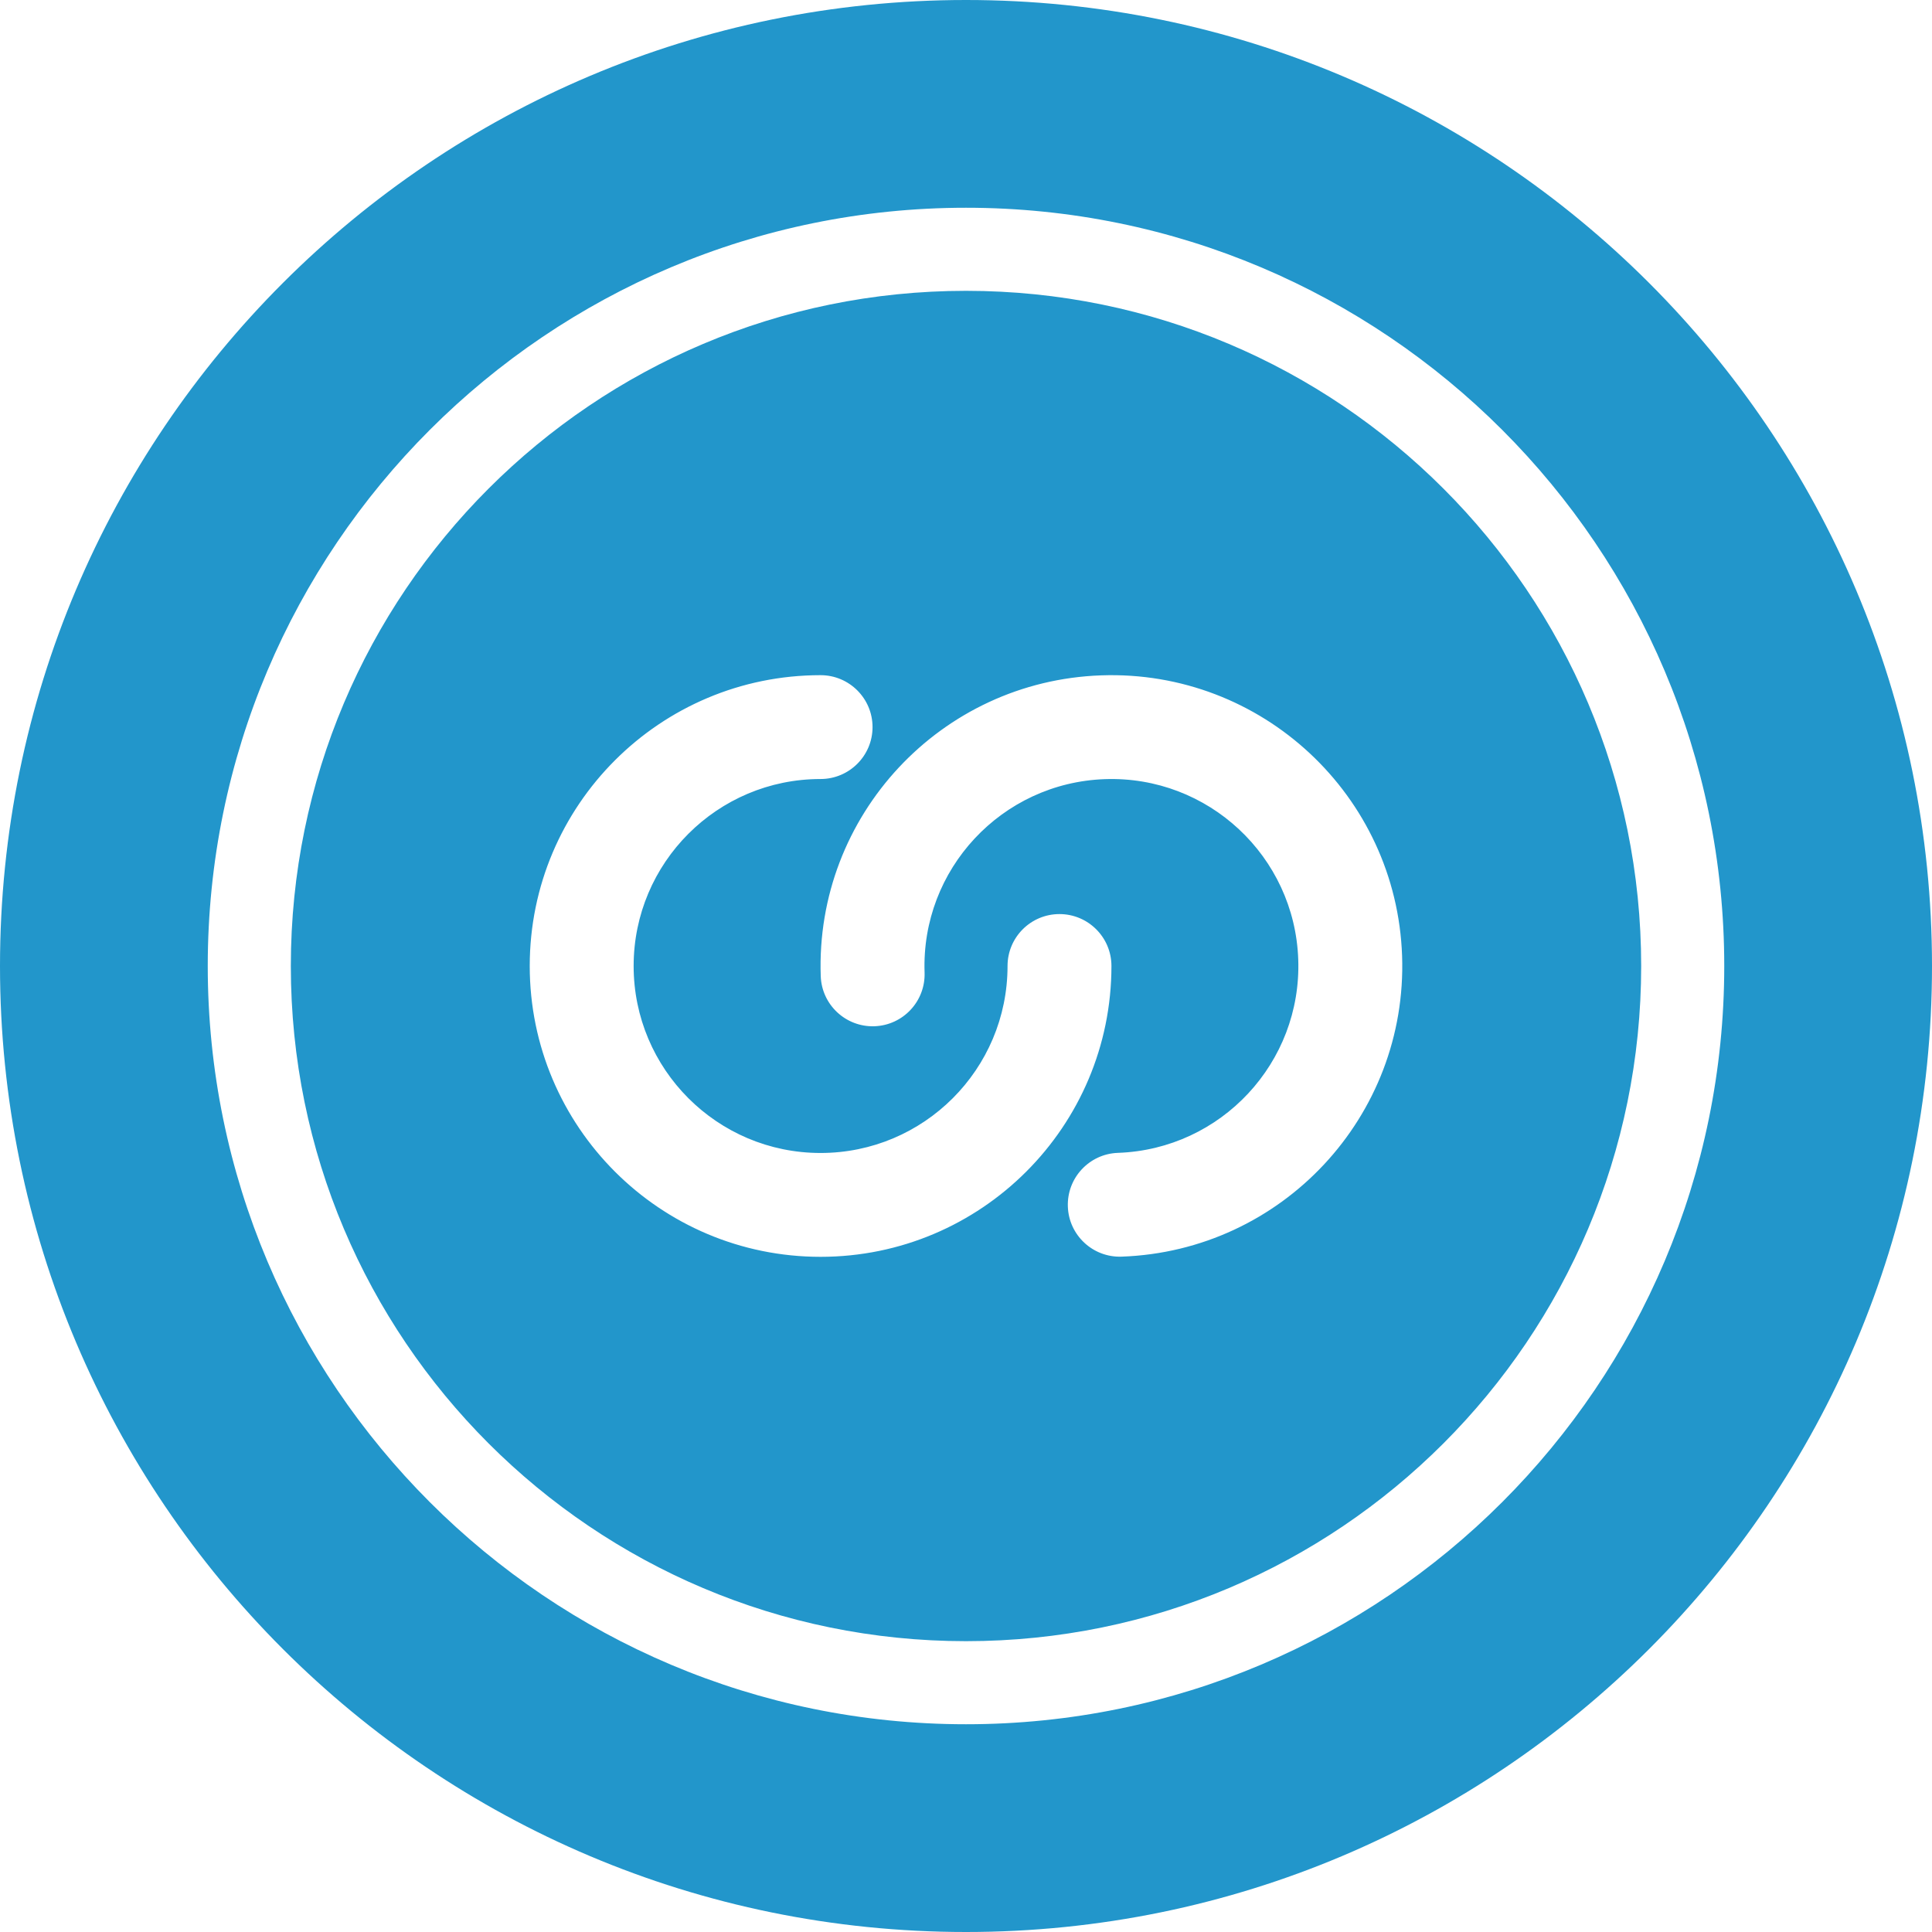
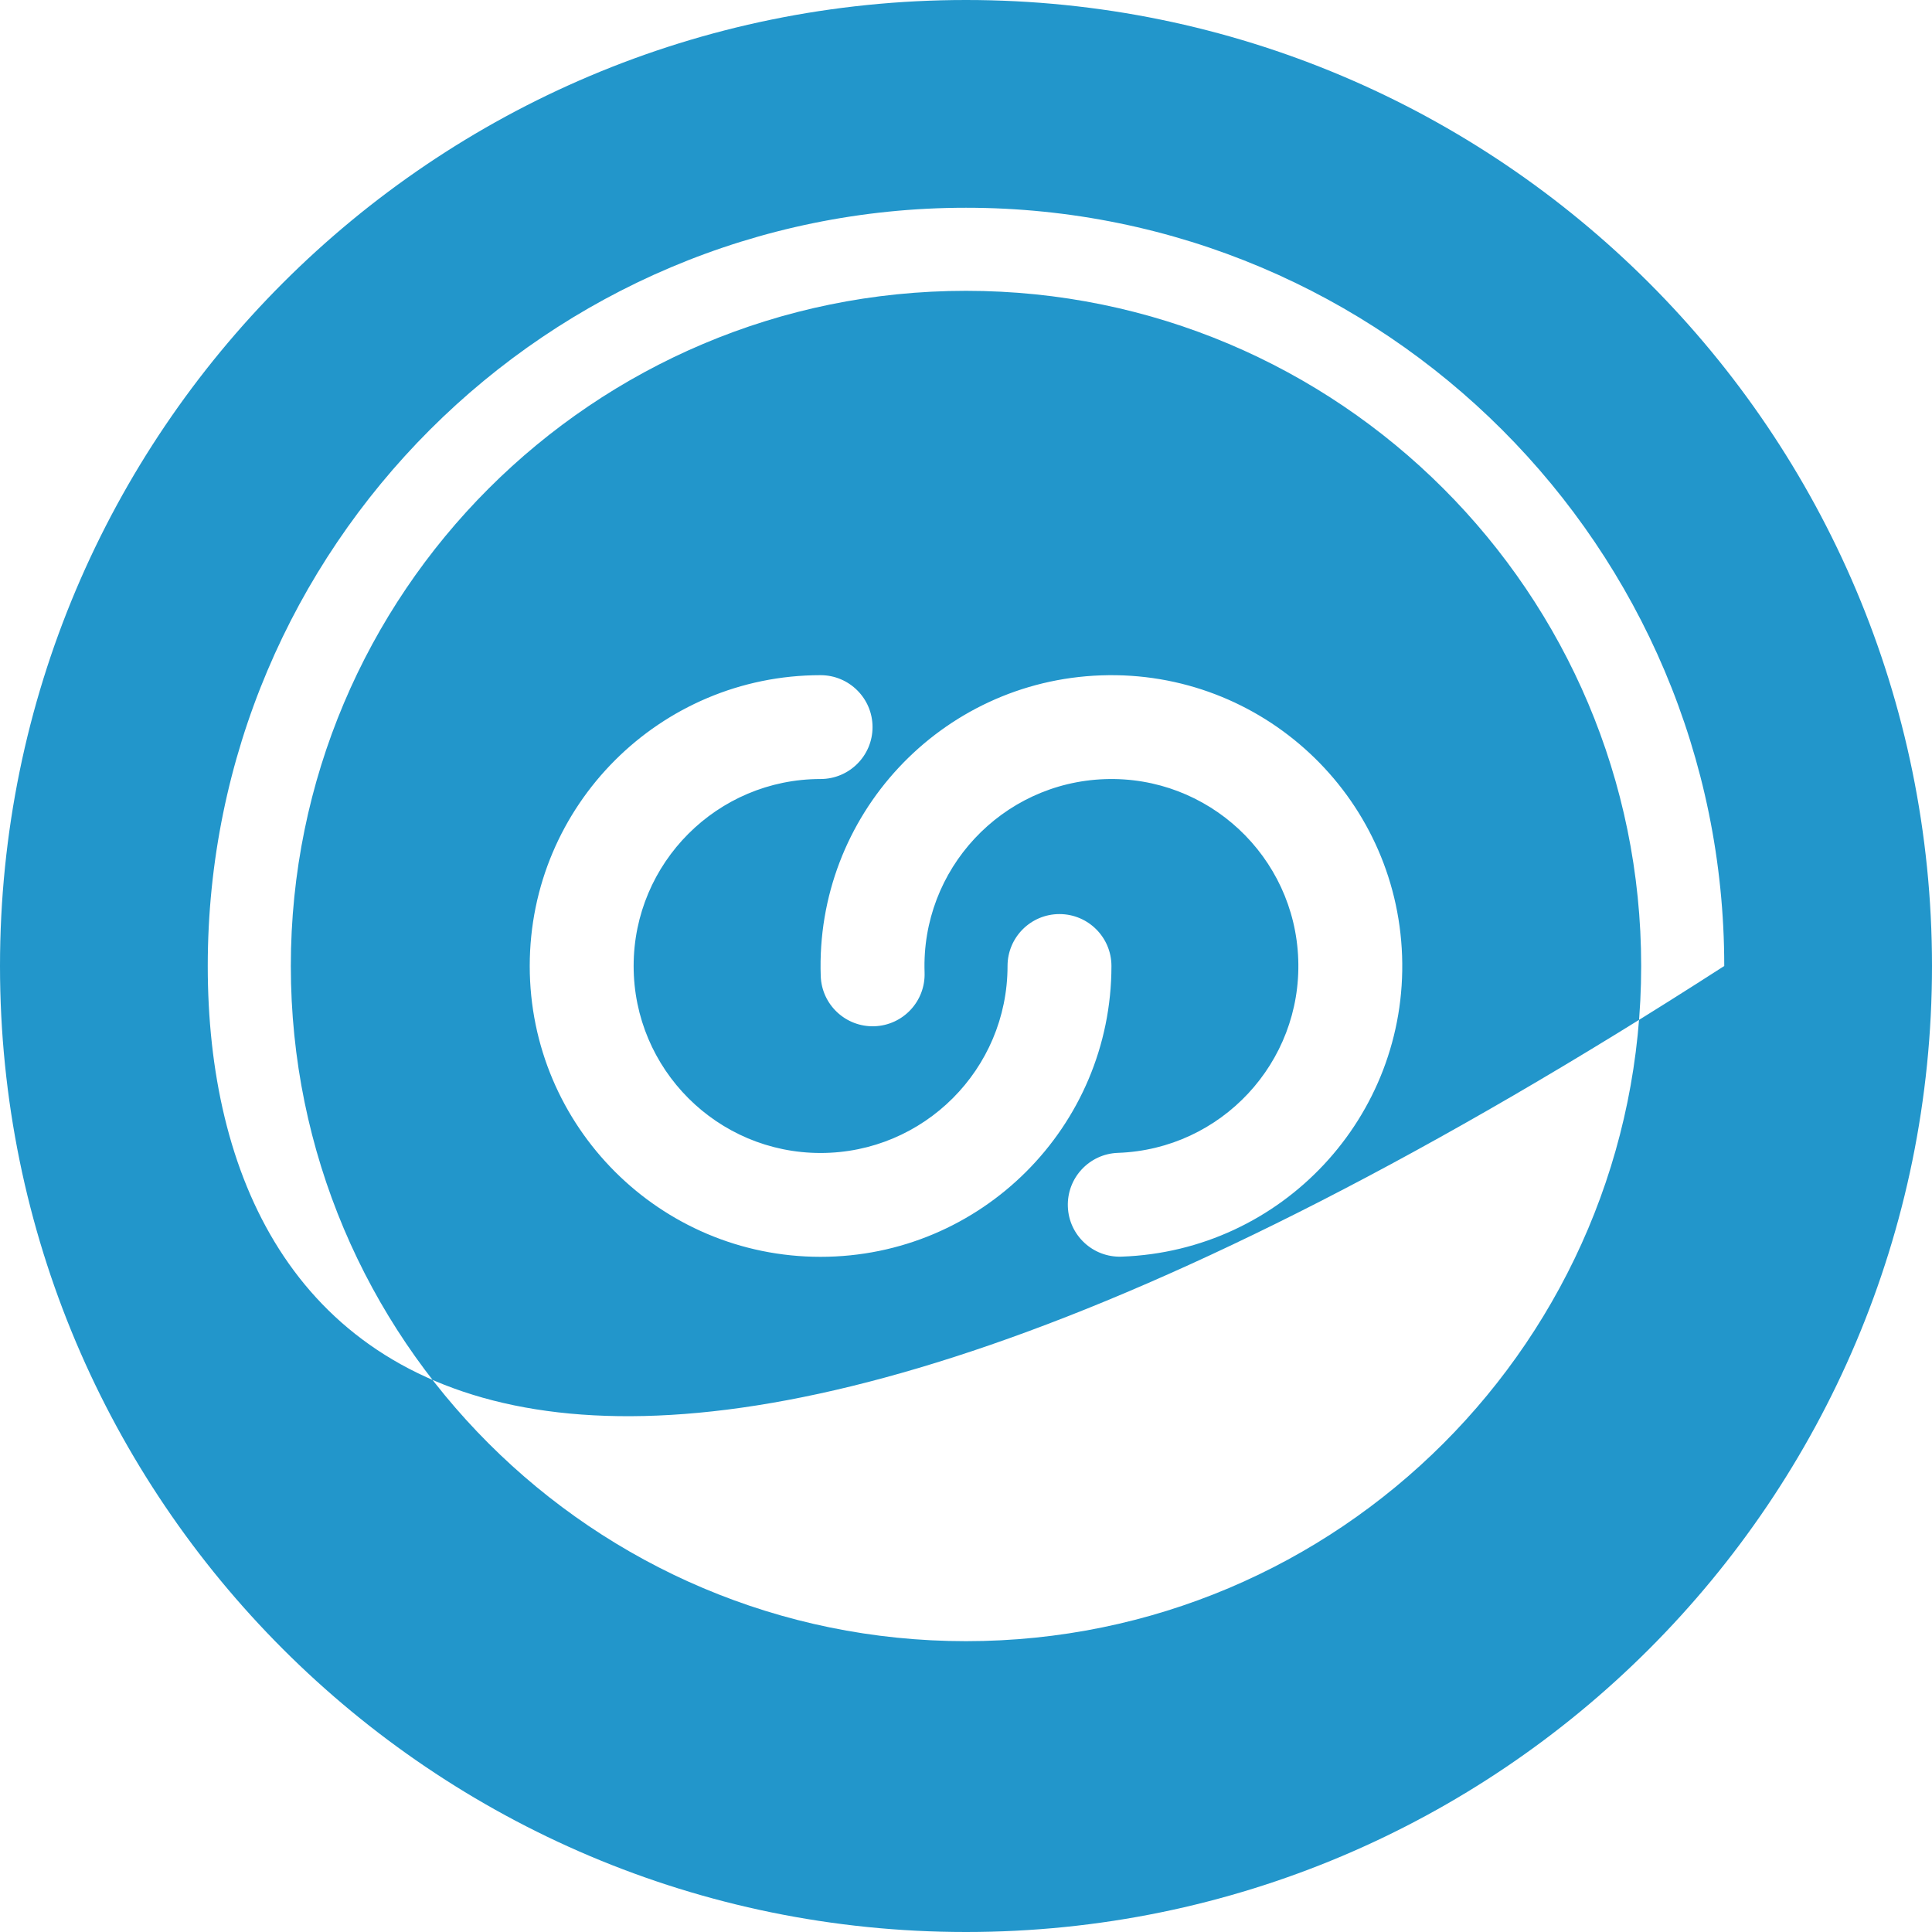
<svg xmlns="http://www.w3.org/2000/svg" width="32" height="32" viewBox="0 0 32 32" fill="none">
-   <path fill-rule="evenodd" clip-rule="evenodd" d="M3.441 16C3.441 9.064 9.064 3.441 16 3.441C22.936 3.441 28.559 9.064 28.559 16C28.559 22.936 22.936 28.559 16 28.559C9.064 28.559 3.441 22.936 3.441 16ZM16 0C7.163 0 0 7.163 0 16C0 24.837 7.163 32 16 32C24.837 32 32 24.837 32 16C32 7.163 24.837 0 16 0ZM27.183 16C27.183 22.176 22.176 27.183 16 27.183C9.824 27.183 4.817 22.176 4.817 16C4.817 9.824 9.824 4.817 16 4.817C22.176 4.817 27.183 9.824 27.183 16ZM18.3 12.905C16.591 12.965 15.254 14.399 15.314 16.108C15.33 16.583 14.959 16.981 14.484 16.998C14.009 17.014 13.611 16.643 13.594 16.168C13.501 13.509 15.582 11.278 18.24 11.186C20.899 11.093 23.13 13.173 23.223 15.832C23.316 18.491 21.235 20.721 18.577 20.814C18.102 20.831 17.703 20.459 17.687 19.985C17.67 19.51 18.042 19.111 18.517 19.095C20.226 19.035 21.563 17.601 21.503 15.892C21.444 14.183 20.01 12.845 18.3 12.905ZM10.495 16C10.495 14.29 11.881 12.903 13.591 12.903C14.066 12.903 14.452 12.518 14.452 12.043C14.452 11.568 14.066 11.183 13.591 11.183C10.931 11.183 8.774 13.339 8.774 16C8.774 18.66 10.931 20.817 13.591 20.817C16.252 20.817 18.409 18.66 18.409 16C18.409 15.525 18.023 15.14 17.548 15.14C17.073 15.14 16.688 15.525 16.688 16C16.688 17.71 15.302 19.097 13.591 19.097C11.881 19.097 10.495 17.71 10.495 16Z" fill="#2296CB" />
+   <path fill-rule="evenodd" clip-rule="evenodd" d="M3.441 16C3.441 9.064 9.064 3.441 16 3.441C22.936 3.441 28.559 9.064 28.559 16C9.064 28.559 3.441 22.936 3.441 16ZM16 0C7.163 0 0 7.163 0 16C0 24.837 7.163 32 16 32C24.837 32 32 24.837 32 16C32 7.163 24.837 0 16 0ZM27.183 16C27.183 22.176 22.176 27.183 16 27.183C9.824 27.183 4.817 22.176 4.817 16C4.817 9.824 9.824 4.817 16 4.817C22.176 4.817 27.183 9.824 27.183 16ZM18.3 12.905C16.591 12.965 15.254 14.399 15.314 16.108C15.33 16.583 14.959 16.981 14.484 16.998C14.009 17.014 13.611 16.643 13.594 16.168C13.501 13.509 15.582 11.278 18.24 11.186C20.899 11.093 23.13 13.173 23.223 15.832C23.316 18.491 21.235 20.721 18.577 20.814C18.102 20.831 17.703 20.459 17.687 19.985C17.67 19.51 18.042 19.111 18.517 19.095C20.226 19.035 21.563 17.601 21.503 15.892C21.444 14.183 20.01 12.845 18.3 12.905ZM10.495 16C10.495 14.29 11.881 12.903 13.591 12.903C14.066 12.903 14.452 12.518 14.452 12.043C14.452 11.568 14.066 11.183 13.591 11.183C10.931 11.183 8.774 13.339 8.774 16C8.774 18.66 10.931 20.817 13.591 20.817C16.252 20.817 18.409 18.66 18.409 16C18.409 15.525 18.023 15.14 17.548 15.14C17.073 15.14 16.688 15.525 16.688 16C16.688 17.71 15.302 19.097 13.591 19.097C11.881 19.097 10.495 17.71 10.495 16Z" fill="#2296CB" />
</svg>